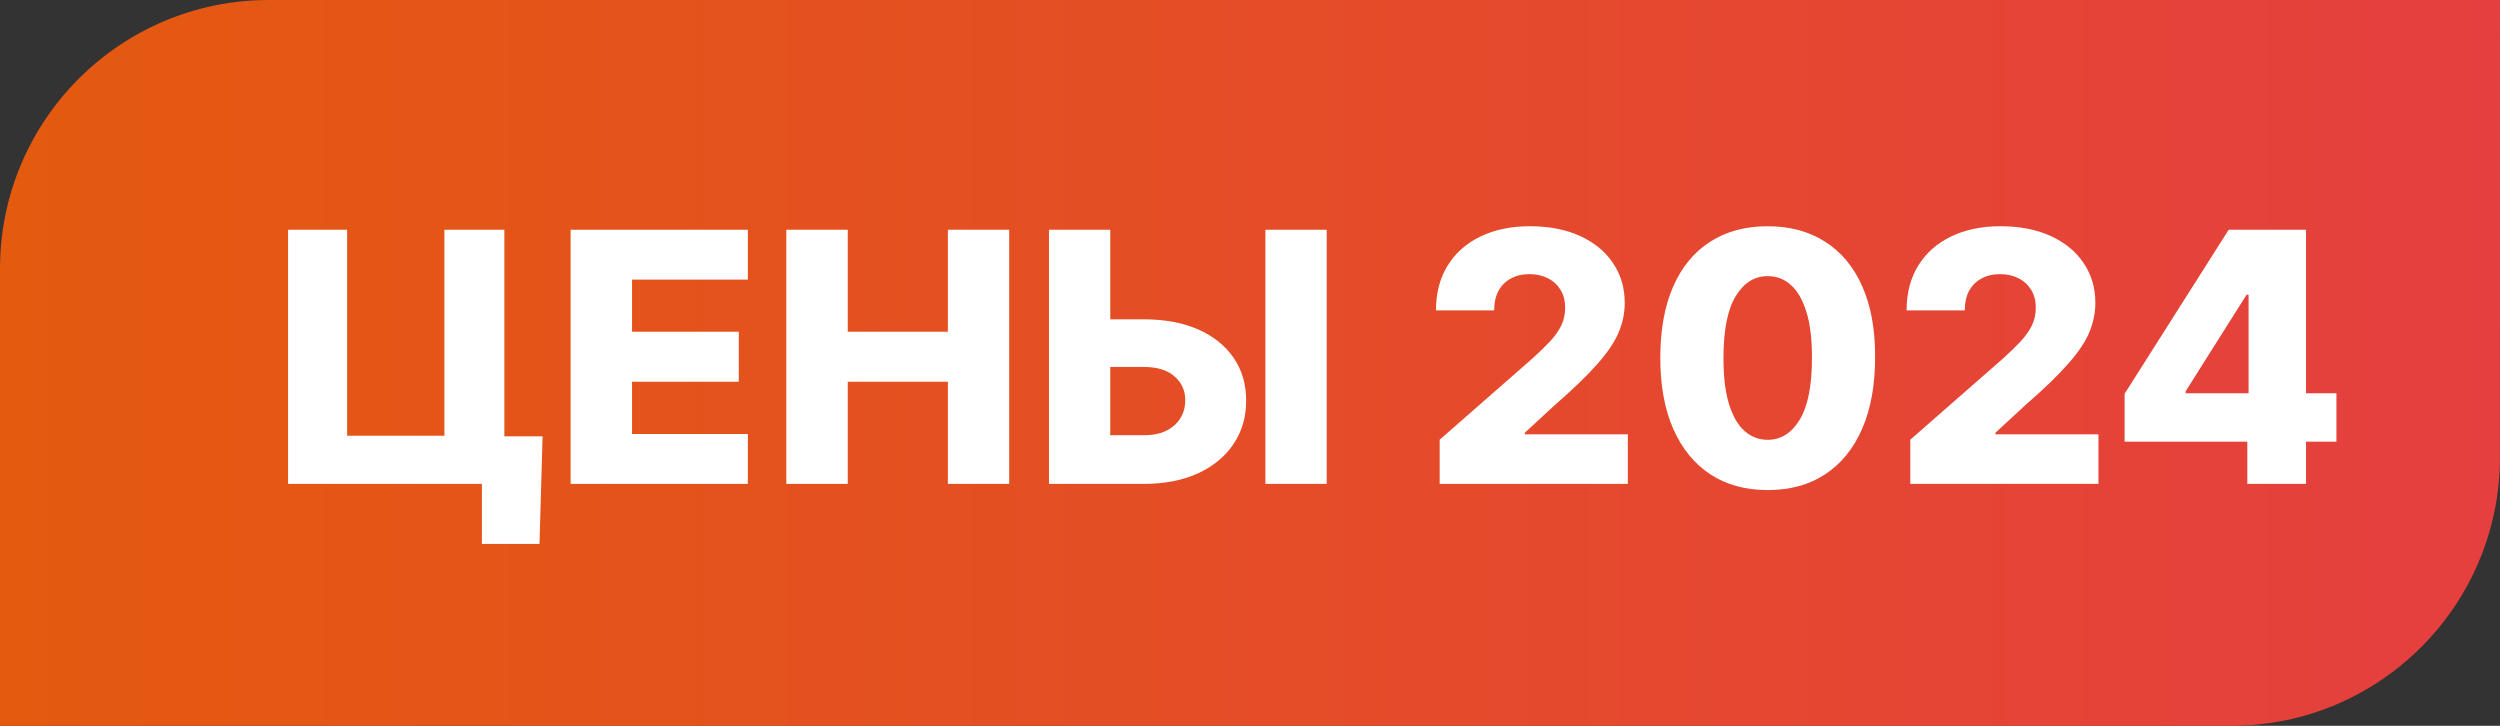
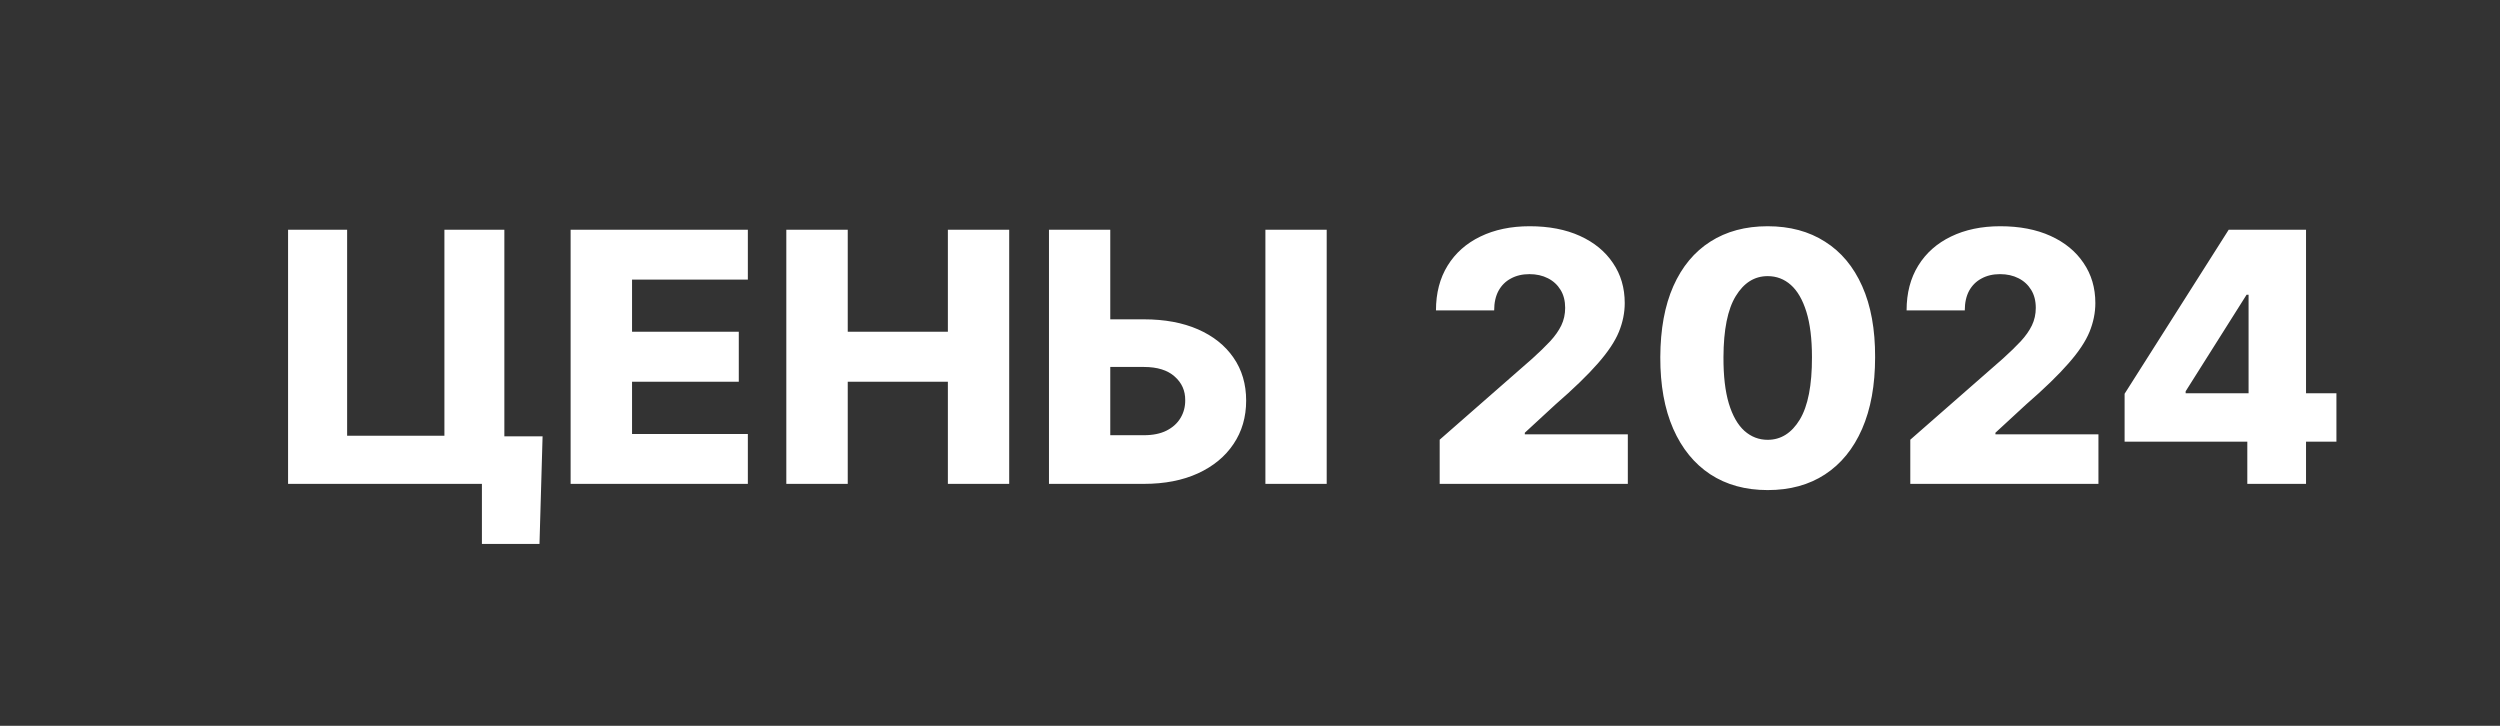
<svg xmlns="http://www.w3.org/2000/svg" width="93" height="27" viewBox="0 0 93 27" fill="none">
  <rect x="0" y="0" width="93" height="27" fill="#333333" stroke="none" />
-   <path d="M0 27V10C0 4.477 4.477 0 10 0H93L92.999 17C92.999 22.523 88.522 27 82.999 27H0Z" fill="url(#paint0_linear_5834_4369)" />
  <path d="M20.184 16.232L20.069 20.234H17.927V18H17.262V16.232H20.184ZM10.716 18V8.545H12.913V16.209H16.532V8.545H18.762V18H10.716ZM21.227 18V8.545H27.82V10.401H23.512V12.34H27.483V14.201H23.512V16.144H27.82V18H21.227ZM29.251 18V8.545H31.536V12.34H35.261V8.545H37.542V18H35.261V14.201H31.536V18H29.251ZM40.448 11.879H42.553C43.326 11.879 43.996 12.003 44.566 12.252C45.135 12.502 45.575 12.853 45.886 13.305C46.2 13.758 46.357 14.29 46.357 14.902C46.357 15.515 46.2 16.053 45.886 16.518C45.575 16.983 45.135 17.346 44.566 17.608C43.996 17.869 43.326 18 42.553 18H39.022V8.545H41.302V16.19H42.553C42.886 16.19 43.166 16.133 43.393 16.02C43.624 15.903 43.798 15.746 43.915 15.549C44.035 15.349 44.093 15.127 44.09 14.884C44.093 14.533 43.963 14.241 43.698 14.007C43.433 13.77 43.052 13.651 42.553 13.651H40.448V11.879ZM49.353 8.545V18H47.073V8.545H49.353ZM53.556 18V16.357L57.005 13.337C57.264 13.104 57.483 12.89 57.665 12.696C57.847 12.499 57.985 12.302 58.081 12.105C58.176 11.905 58.224 11.688 58.224 11.454C58.224 11.192 58.167 10.969 58.053 10.784C57.939 10.597 57.782 10.452 57.582 10.351C57.382 10.249 57.153 10.198 56.894 10.198C56.633 10.198 56.403 10.252 56.206 10.36C56.009 10.464 55.855 10.617 55.745 10.817C55.637 11.017 55.583 11.26 55.583 11.546H53.418C53.418 10.903 53.563 10.347 53.852 9.88C54.141 9.412 54.547 9.052 55.071 8.799C55.597 8.544 56.208 8.416 56.903 8.416C57.62 8.416 58.244 8.536 58.773 8.776C59.302 9.016 59.712 9.352 60.001 9.783C60.293 10.21 60.44 10.707 60.44 11.274C60.44 11.634 60.367 11.991 60.223 12.345C60.078 12.699 59.818 13.09 59.443 13.517C59.07 13.945 58.541 14.458 57.854 15.055L56.723 16.098V16.158H60.555V18H53.556ZM65.757 18.231C64.932 18.231 64.221 18.035 63.624 17.645C63.027 17.251 62.567 16.686 62.243 15.95C61.92 15.212 61.76 14.324 61.763 13.287C61.767 12.249 61.928 11.369 62.248 10.646C62.571 9.92 63.03 9.367 63.624 8.989C64.221 8.607 64.932 8.416 65.757 8.416C66.582 8.416 67.292 8.607 67.889 8.989C68.49 9.367 68.951 9.92 69.274 10.646C69.598 11.372 69.758 12.252 69.754 13.287C69.754 14.327 69.593 15.216 69.27 15.955C68.947 16.694 68.487 17.258 67.889 17.649C67.296 18.037 66.585 18.231 65.757 18.231ZM65.757 16.361C66.249 16.361 66.648 16.11 66.952 15.609C67.257 15.104 67.408 14.33 67.405 13.287C67.405 12.603 67.335 12.04 67.197 11.597C67.058 11.151 66.866 10.818 66.62 10.6C66.374 10.381 66.086 10.272 65.757 10.272C65.267 10.272 64.872 10.52 64.57 11.015C64.269 11.508 64.116 12.265 64.113 13.287C64.11 13.979 64.176 14.553 64.312 15.008C64.45 15.464 64.644 15.804 64.893 16.029C65.143 16.25 65.43 16.361 65.757 16.361ZM71.063 18V16.357L74.512 13.337C74.77 13.104 74.99 12.89 75.172 12.696C75.353 12.499 75.492 12.302 75.587 12.105C75.683 11.905 75.731 11.688 75.731 11.454C75.731 11.192 75.674 10.969 75.56 10.784C75.446 10.597 75.289 10.452 75.089 10.351C74.889 10.249 74.659 10.198 74.401 10.198C74.139 10.198 73.91 10.252 73.713 10.36C73.516 10.464 73.362 10.617 73.251 10.817C73.144 11.017 73.09 11.26 73.09 11.546H70.925C70.925 10.903 71.07 10.347 71.359 9.88C71.648 9.412 72.054 9.052 72.578 8.799C73.104 8.544 73.715 8.416 74.41 8.416C75.127 8.416 75.751 8.536 76.28 8.776C76.809 9.016 77.219 9.352 77.508 9.783C77.8 10.21 77.947 10.707 77.947 11.274C77.947 11.634 77.874 11.991 77.73 12.345C77.585 12.699 77.325 13.09 76.949 13.517C76.577 13.945 76.048 14.458 75.361 15.055L74.23 16.098V16.158H78.062V18H71.063ZM79.035 16.43V14.648L82.908 8.545H84.492V10.964H83.573L81.306 14.556V14.63H86.915V16.43H79.035ZM83.6 18V15.886L83.647 15.105V8.545H85.784V18H83.6Z" fill="white" />
  <defs>
    <linearGradient id="paint0_linear_5834_4369" x1="93" y1="13.5" x2="0" y2="13.5" gradientUnits="userSpaceOnUse">
      <stop stop-color="#E53F3F" />
      <stop offset="1" stop-color="#E45A0F" />
    </linearGradient>
  </defs>
</svg>